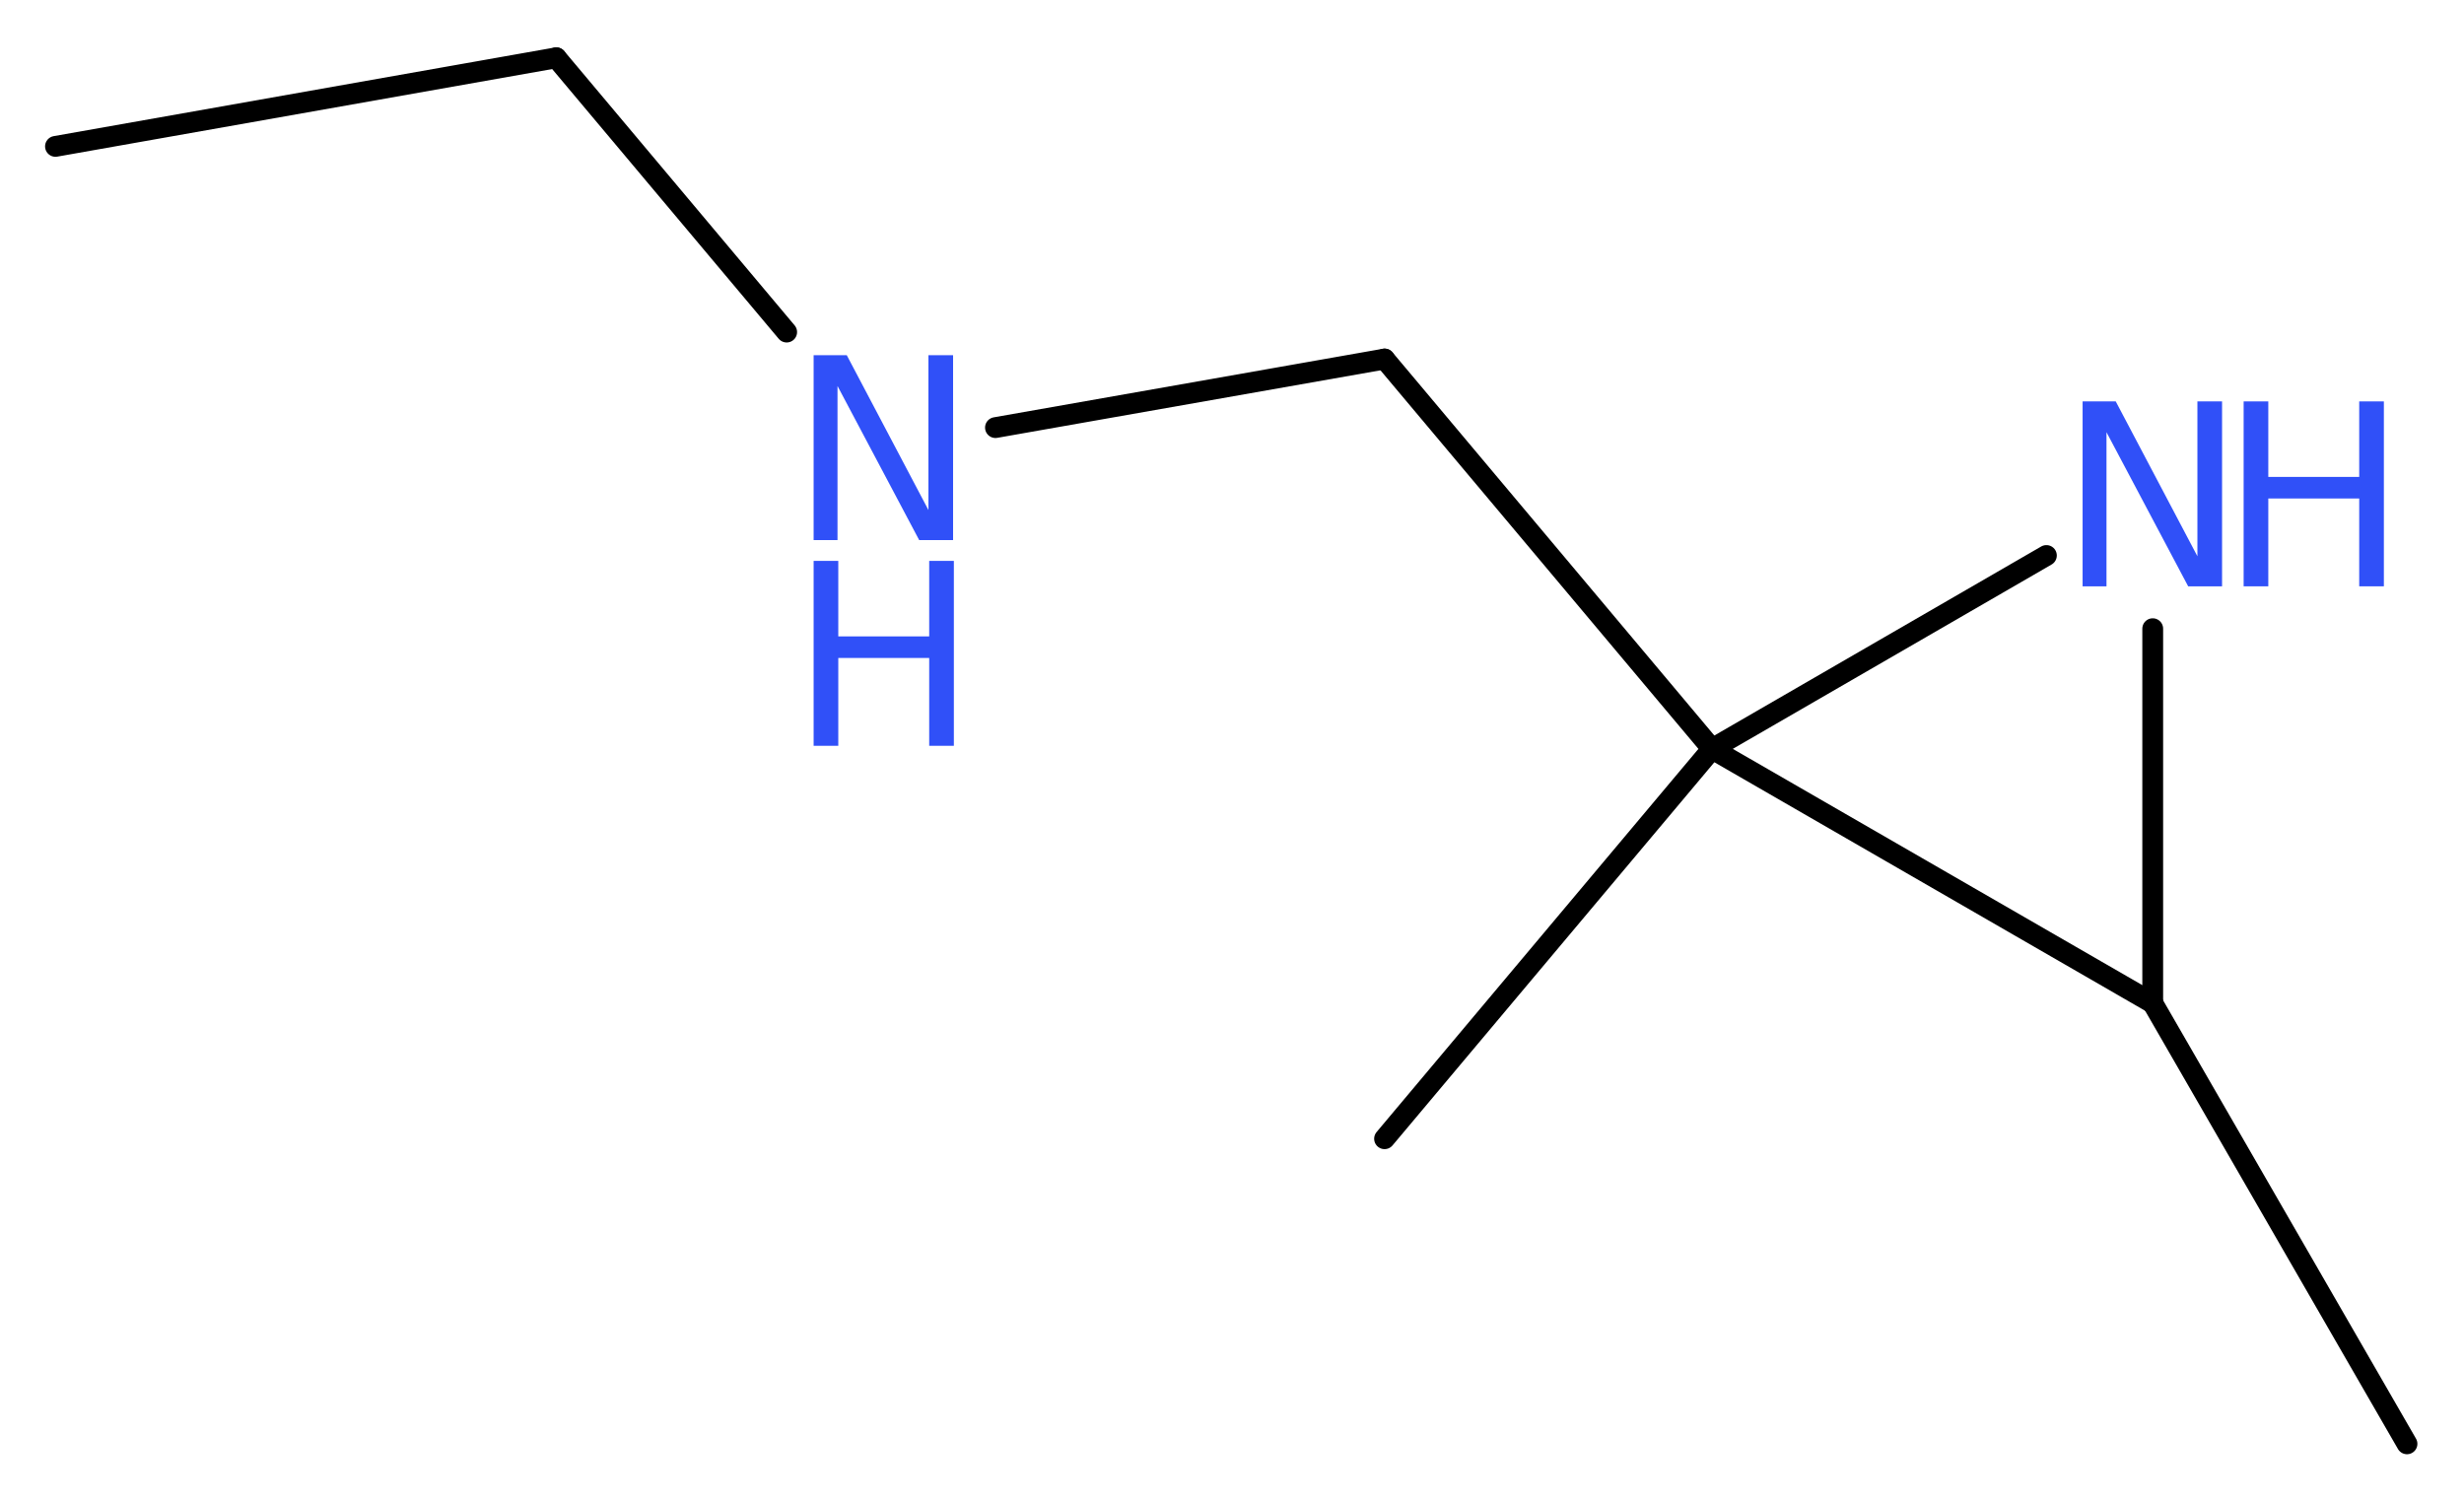
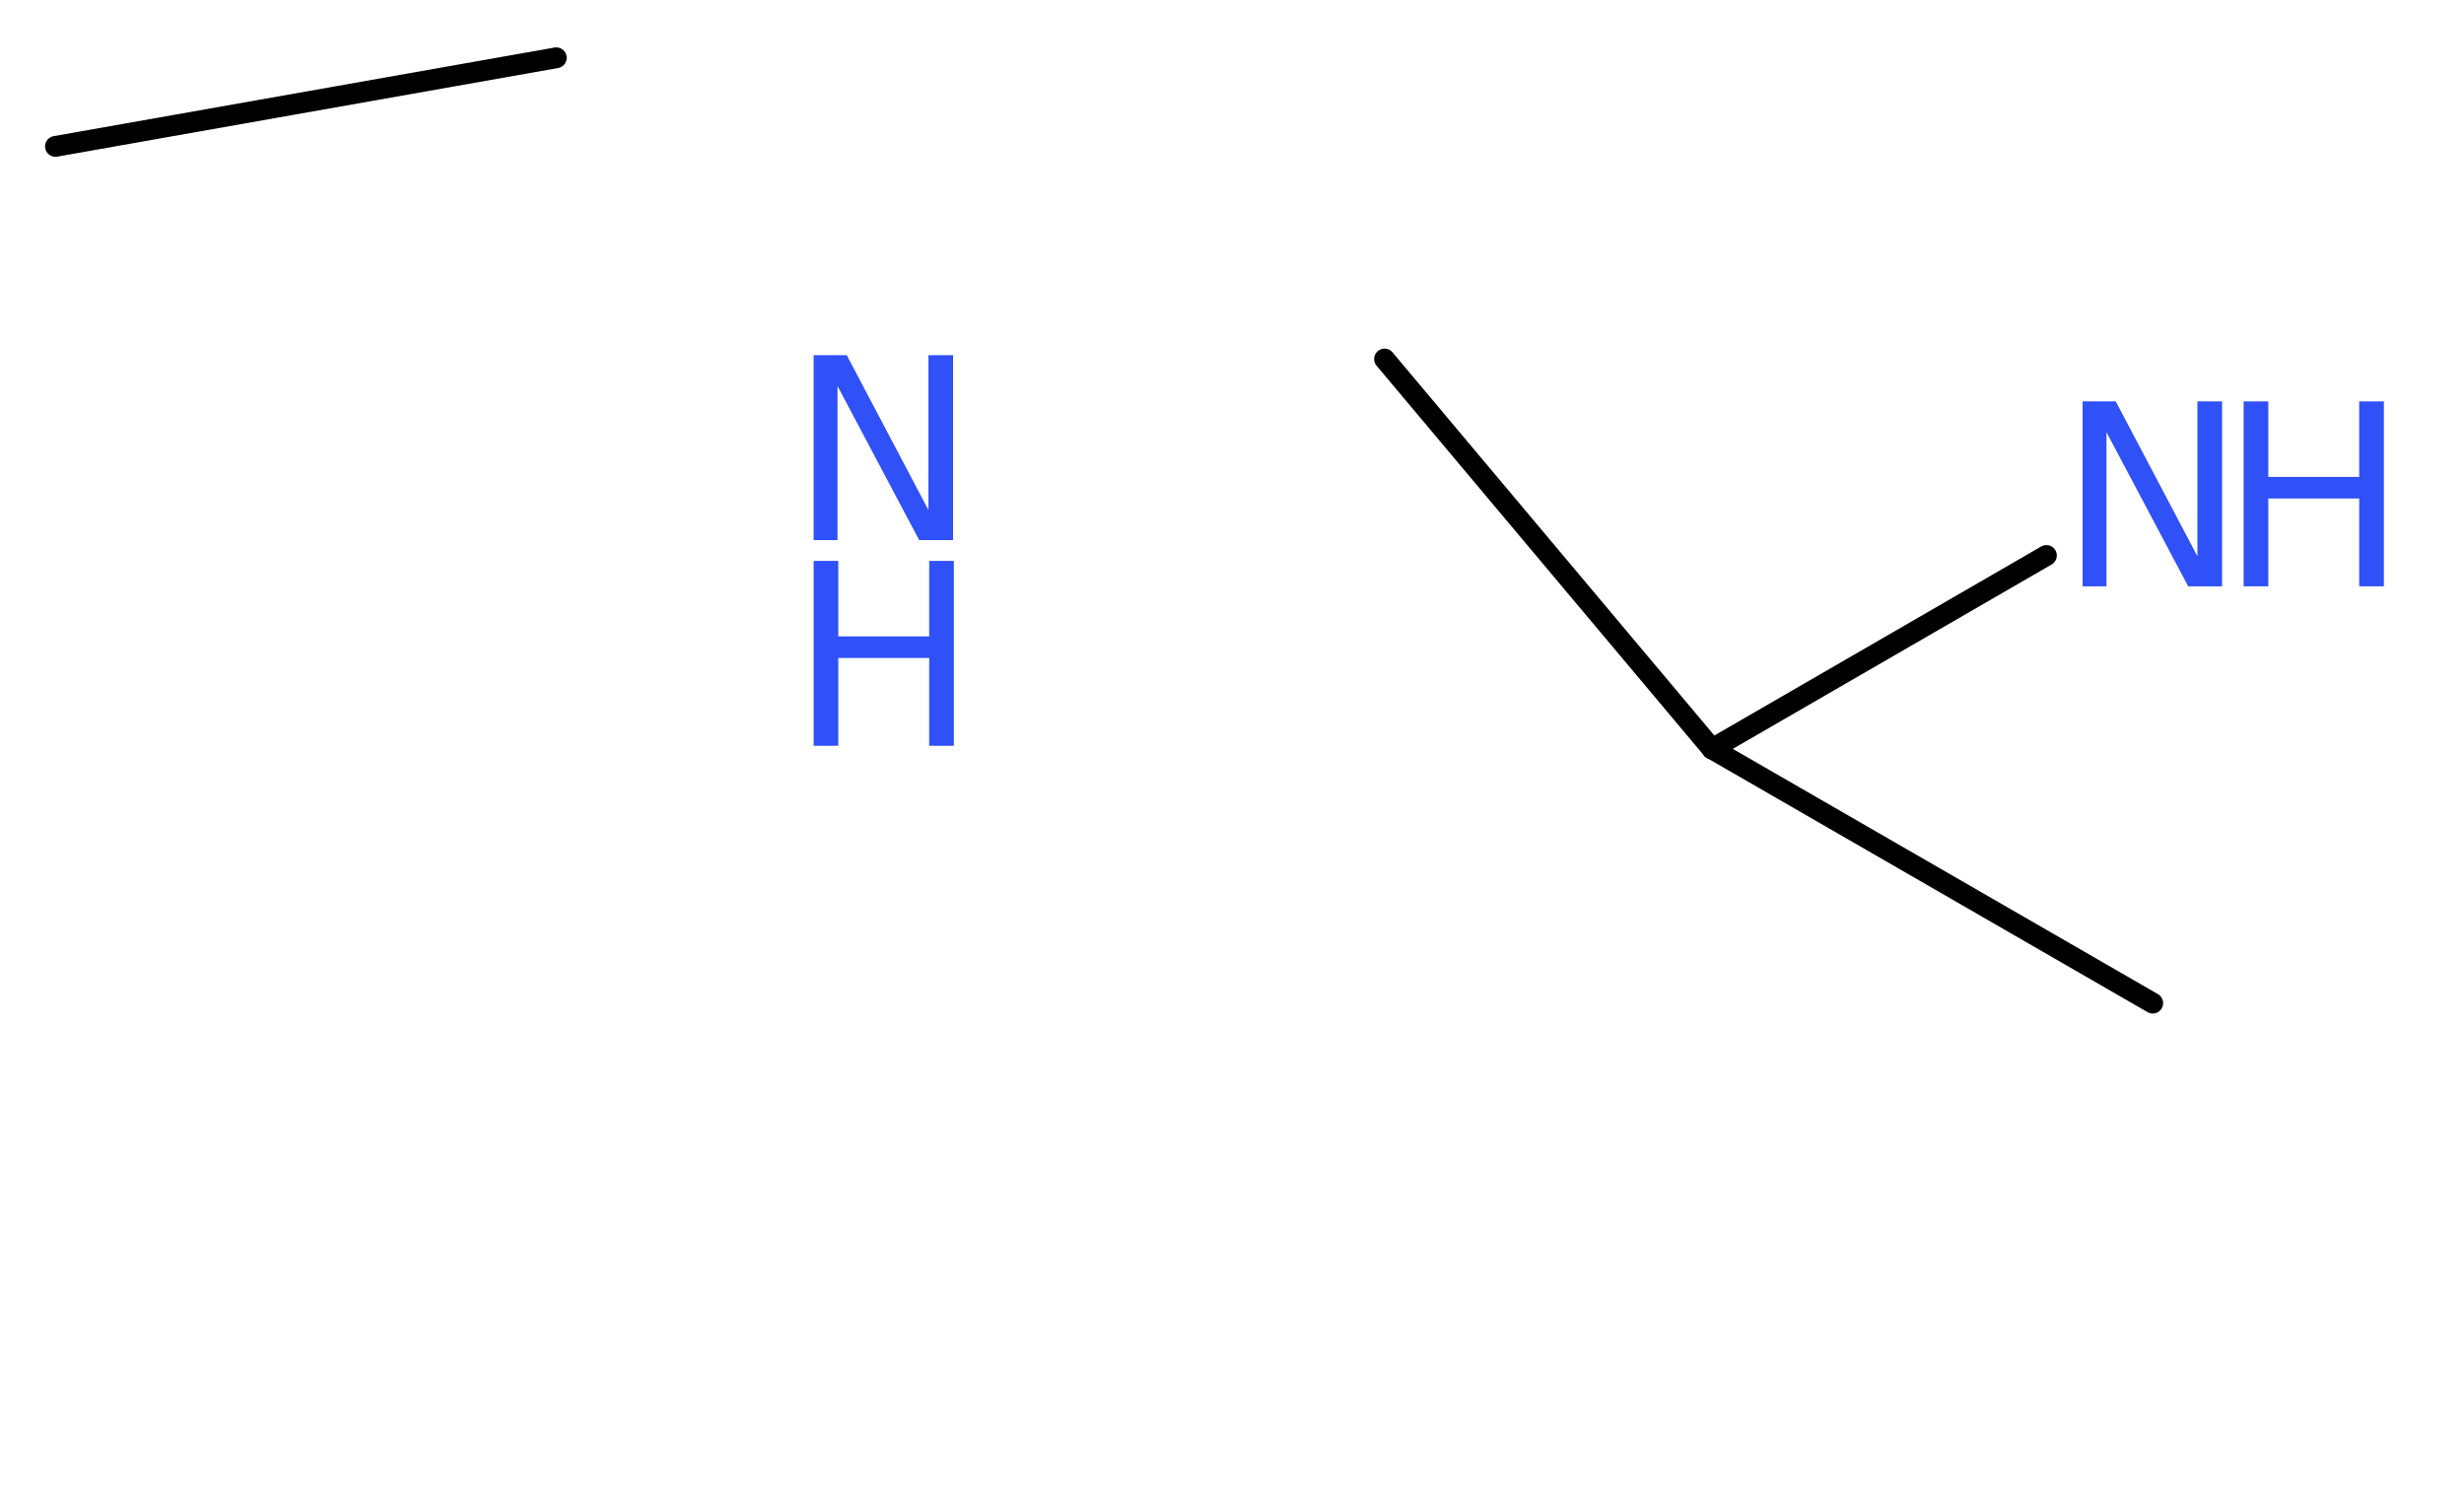
<svg xmlns="http://www.w3.org/2000/svg" version="1.2" width="31.98mm" height="19.49mm" viewBox="0 0 31.98 19.49">
  <desc>Generated by the Chemistry Development Kit (http://github.com/cdk)</desc>
  <g stroke-linecap="round" stroke-linejoin="round" stroke="#000000" stroke-width=".27" fill="#3050F8">
    <rect x=".0" y=".0" width="32.0" height="20.0" fill="#FFFFFF" stroke="none" />
    <g id="mol1" class="mol">
      <line id="mol1bnd1" class="bond" x1=".72" y1="1.9" x2="7.22" y2=".75" />
-       <line id="mol1bnd2" class="bond" x1="7.22" y1=".75" x2="10.21" y2="4.31" />
-       <line id="mol1bnd3" class="bond" x1="12.92" y1="5.55" x2="17.97" y2="4.66" />
      <line id="mol1bnd4" class="bond" x1="17.97" y1="4.66" x2="22.22" y2="9.72" />
-       <line id="mol1bnd5" class="bond" x1="22.22" y1="9.72" x2="17.97" y2="14.78" />
      <line id="mol1bnd6" class="bond" x1="22.22" y1="9.72" x2="26.56" y2="7.21" />
-       <line id="mol1bnd7" class="bond" x1="27.94" y1="8.16" x2="27.94" y2="13.02" />
      <line id="mol1bnd8" class="bond" x1="22.22" y1="9.72" x2="27.94" y2="13.02" />
-       <line id="mol1bnd9" class="bond" x1="27.94" y1="13.02" x2="31.24" y2="18.74" />
      <g id="mol1atm3" class="atom">
        <path d="M10.56 4.61h.43l1.06 2.01v-2.01h.32v2.4h-.44l-1.06 -2.0v2.0h-.31v-2.4z" stroke="none" />
        <path d="M10.56 7.28h.32v.98h1.18v-.98h.32v2.4h-.32v-1.14h-1.18v1.14h-.32v-2.4z" stroke="none" />
      </g>
      <g id="mol1atm7" class="atom">
        <path d="M27.03 5.21h.43l1.06 2.01v-2.01h.32v2.4h-.44l-1.06 -2.0v2.0h-.31v-2.4z" stroke="none" />
        <path d="M29.12 5.21h.32v.98h1.18v-.98h.32v2.4h-.32v-1.14h-1.18v1.14h-.32v-2.4z" stroke="none" />
      </g>
    </g>
  </g>
</svg>